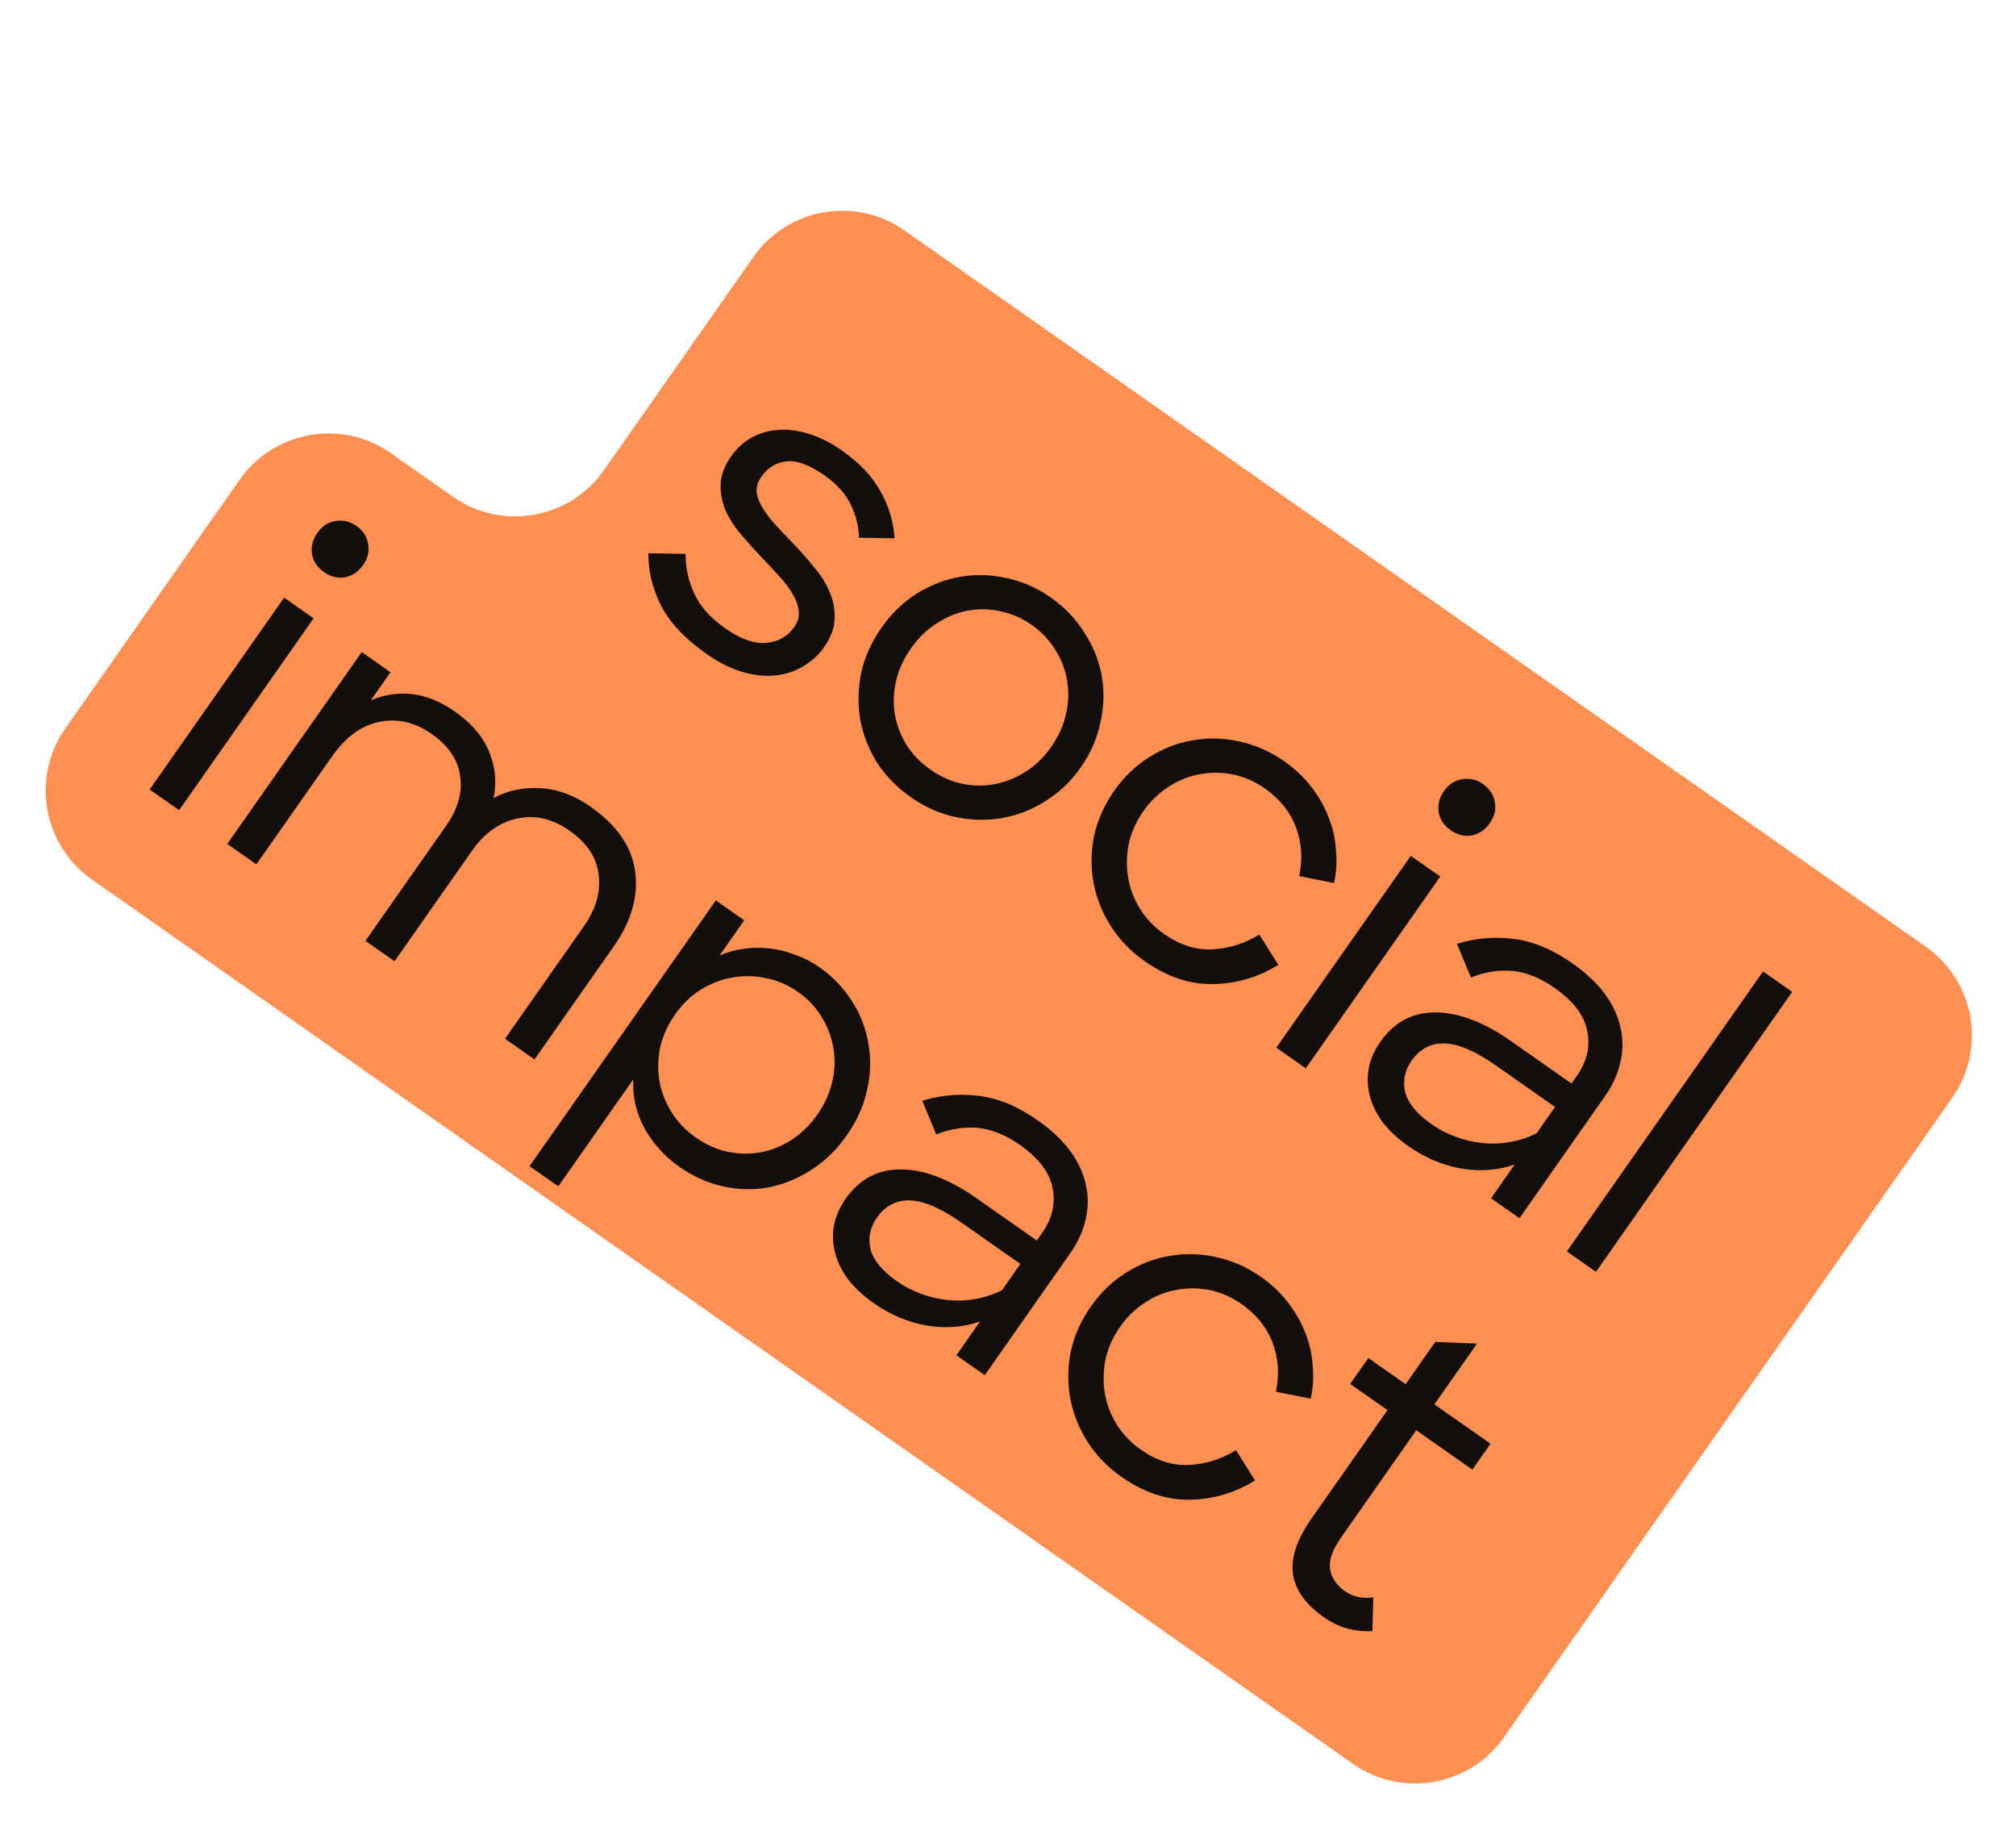
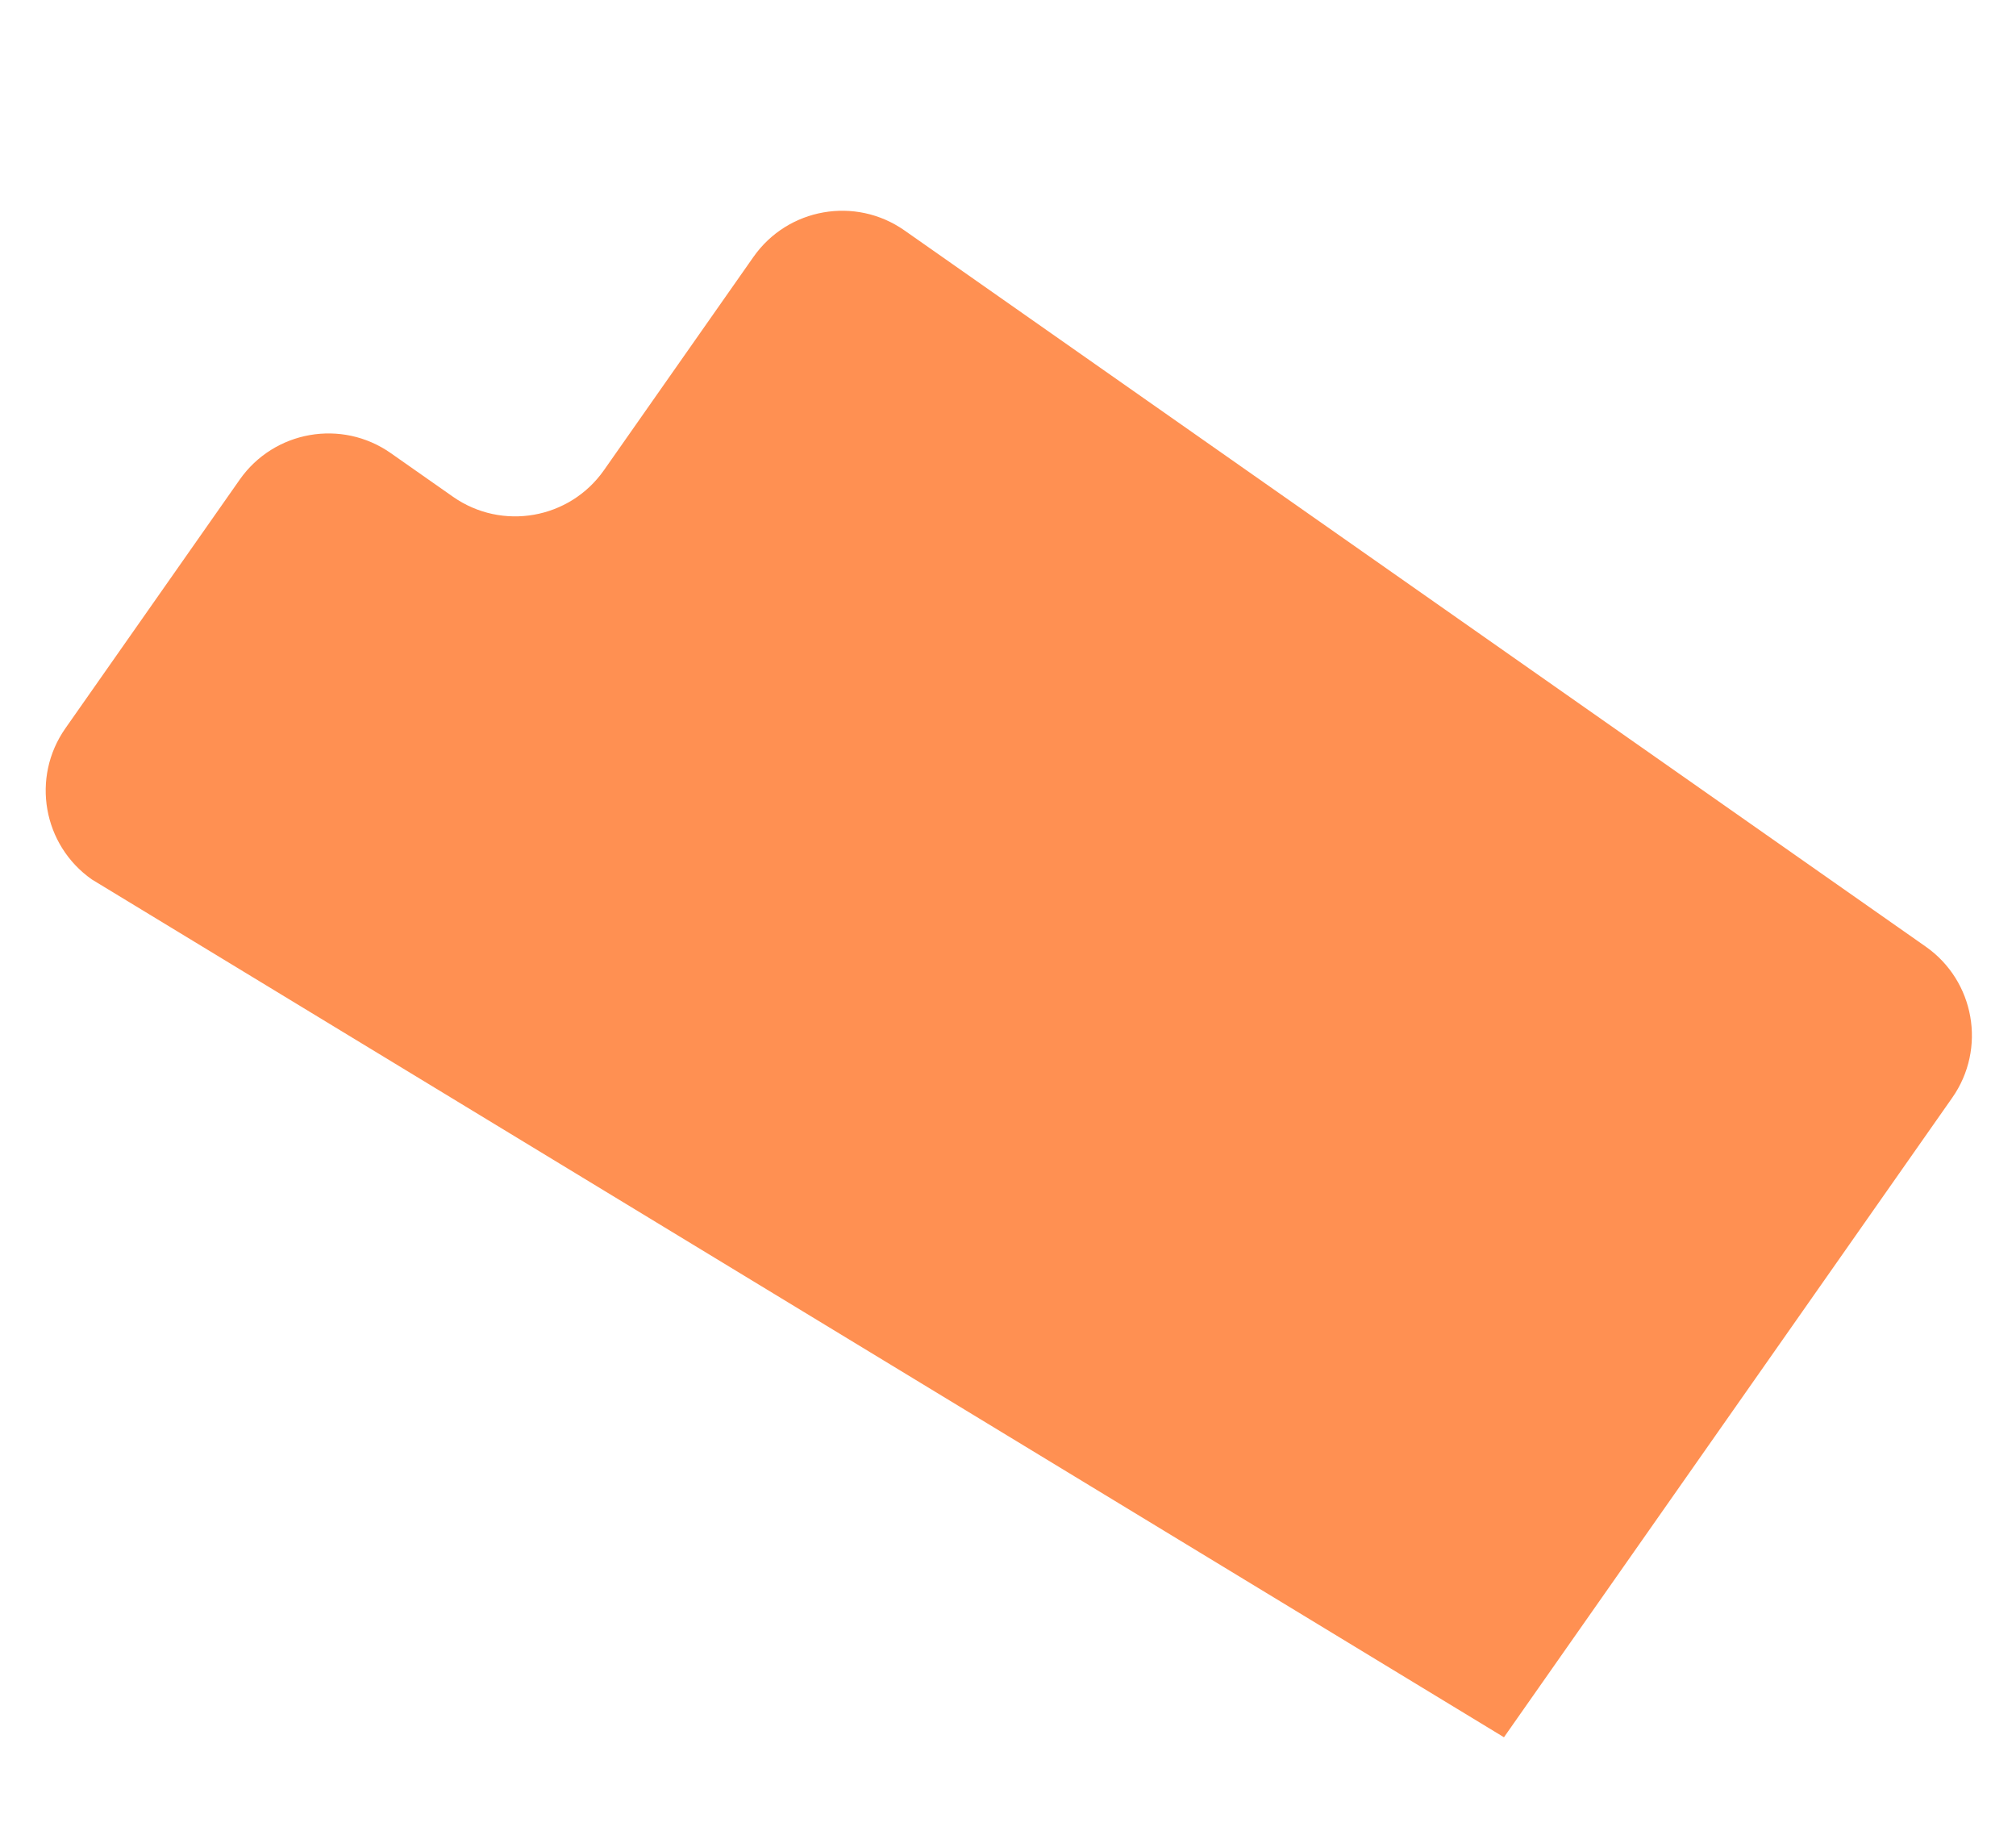
<svg xmlns="http://www.w3.org/2000/svg" width="250" height="227" viewBox="0 0 250 227" fill="none">
-   <path fill-rule="evenodd" clip-rule="evenodd" d="M93.429 31.859C97.693 25.777 106.08 24.303 112.162 28.567L238.803 117.357C244.885 121.622 246.359 130.009 242.095 136.091L212.755 177.937C212.755 177.937 212.755 177.937 212.755 177.937C212.755 177.937 212.755 177.937 212.755 177.937L186.504 215.379C182.24 221.461 173.853 222.934 167.771 218.67L11.397 109.034C5.315 104.77 3.841 96.382 8.105 90.3L29.724 59.466C33.988 53.384 42.375 51.911 48.457 56.175L56.166 61.58C62.248 65.844 70.635 64.37 74.899 58.288L93.429 31.859Z" fill="#FF9052" />
-   <path d="M87.617 81.072C85.003 79.239 83.139 77.275 82.024 75.179C80.929 73.054 80.389 70.858 80.402 68.589L85.012 68.668C85.011 70.419 85.38 72.079 86.119 73.649C86.858 75.218 88.138 76.641 89.959 77.918C91.809 79.215 93.472 79.811 94.947 79.706C96.472 79.593 97.656 78.934 98.5 77.73C98.953 77.084 99.133 76.422 99.04 75.743C98.967 75.035 98.715 74.332 98.283 73.636C97.872 72.91 97.317 72.17 96.619 71.418C95.95 70.686 95.236 69.922 94.479 69.129C93.595 68.203 92.732 67.247 91.889 66.262C91.076 65.298 90.438 64.303 89.974 63.277C89.532 62.222 89.328 61.138 89.364 60.024C89.4 58.91 89.841 57.752 90.685 56.548C91.323 55.637 92.131 54.89 93.11 54.306C94.118 53.743 95.206 53.41 96.372 53.308C97.589 53.197 98.864 53.347 100.197 53.756C101.581 54.157 102.978 54.851 104.387 55.84C106.59 57.384 108.187 59.073 109.178 60.907C110.22 62.732 110.806 64.676 110.937 66.739L106.521 66.665C106.475 65.231 106.129 63.85 105.484 62.522C104.839 61.193 103.752 59.994 102.225 58.923C100.375 57.626 98.807 57.052 97.52 57.201C96.233 57.349 95.198 57.982 94.416 59.098C93.983 59.715 93.784 60.342 93.819 60.979C93.904 61.608 94.147 62.261 94.549 62.937C94.951 63.613 95.487 64.317 96.156 65.049C96.826 65.781 97.569 66.564 98.385 67.4C99.268 68.326 100.121 69.296 100.943 70.31C101.786 71.295 102.428 72.315 102.871 73.37C103.343 74.446 103.551 75.555 103.495 76.698C103.488 77.832 103.052 79.016 102.187 80.249C101.528 81.189 100.674 81.97 99.625 82.592C98.626 83.206 97.482 83.587 96.195 83.736C94.958 83.876 93.608 83.739 92.145 83.327C90.683 82.915 89.173 82.163 87.617 81.072ZM112.966 98.844C111.204 97.609 109.79 96.158 108.725 94.491C107.68 92.795 106.991 90.998 106.658 89.1C106.354 87.222 106.404 85.308 106.807 83.357C107.241 81.427 108.075 79.581 109.311 77.819C110.525 76.087 111.966 74.688 113.633 73.623C115.349 72.548 117.157 71.845 119.055 71.511C120.954 71.178 122.868 71.228 124.798 71.661C126.748 72.065 128.59 72.874 130.323 74.089C132.055 75.304 133.444 76.759 134.488 78.455C135.583 80.142 136.297 81.935 136.631 83.834C136.964 85.732 136.904 87.661 136.45 89.62C136.046 91.571 135.237 93.412 134.022 95.145C132.807 96.878 131.352 98.266 129.656 99.311C127.989 100.376 126.207 101.076 124.308 101.409C122.41 101.743 120.486 101.707 118.535 101.303C116.584 100.9 114.728 100.08 112.966 98.844ZM115.375 95.409C116.608 96.273 117.908 96.856 119.274 97.157C120.69 97.449 122.058 97.466 123.377 97.208C124.746 96.942 126.032 96.42 127.235 95.642C128.437 94.865 129.481 93.844 130.366 92.582C131.251 91.319 131.855 89.99 132.176 88.594C132.518 87.17 132.57 85.783 132.333 84.434C132.117 83.056 131.635 81.776 130.886 80.594C130.158 79.383 129.178 78.345 127.945 77.481C126.711 76.616 125.401 76.048 124.015 75.777C122.649 75.476 121.281 75.459 119.911 75.725C118.592 75.983 117.321 76.515 116.098 77.322C114.896 78.1 113.852 79.12 112.967 80.383C112.061 81.675 111.447 83.019 111.126 84.414C110.804 85.809 110.748 87.171 110.955 88.499C111.192 89.848 111.675 91.128 112.402 92.339C113.151 93.521 114.142 94.544 115.375 95.409ZM141.952 119.167C140.19 117.932 138.772 116.456 137.698 114.739C136.624 113.022 135.92 111.215 135.587 109.317C135.253 107.418 135.288 105.494 135.692 103.543C136.126 101.613 136.95 99.782 138.164 98.049C139.4 96.287 140.865 94.884 142.562 93.839C144.278 92.765 146.075 92.076 147.953 91.772C149.851 91.438 151.766 91.488 153.696 91.922C155.676 92.346 157.532 93.166 159.264 94.381C160.557 95.287 161.652 96.317 162.55 97.472C163.478 98.648 164.199 99.899 164.715 101.225C165.252 102.521 165.568 103.881 165.664 105.306C165.81 106.723 165.733 108.114 165.432 109.48L161.109 108.617C161.557 106.479 161.421 104.456 160.7 102.548C159.978 100.641 158.692 99.039 156.842 97.742C155.609 96.877 154.284 96.298 152.868 96.007C151.482 95.735 150.104 95.733 148.734 95.999C147.386 96.236 146.1 96.758 144.877 97.565C143.675 98.343 142.641 99.348 141.776 100.582C140.912 101.815 140.319 103.129 139.997 104.525C139.705 105.941 139.668 107.338 139.884 108.716C140.1 110.094 140.587 111.399 141.344 112.631C142.101 113.862 143.111 114.921 144.374 115.806C146.312 117.165 148.302 117.794 150.344 117.693C152.436 117.582 154.376 116.971 156.163 115.859L158.523 119.616C156.039 121.159 153.334 121.957 150.407 122.007C147.531 122.049 144.712 121.102 141.952 119.167ZM174.949 106.1L178.605 108.664L161.928 132.45L158.272 129.887L174.949 106.1ZM179.063 98.078C179.639 97.255 180.377 96.765 181.276 96.607C182.226 96.441 183.097 96.635 183.889 97.191C184.741 97.788 185.236 98.551 185.373 99.48C185.531 100.379 185.322 101.24 184.745 102.062C184.169 102.884 183.421 103.389 182.501 103.576C181.602 103.734 180.726 103.515 179.875 102.918C179.052 102.341 178.562 101.603 178.404 100.704C178.267 99.775 178.486 98.9 179.063 98.078ZM174.695 142.124C173.285 141.135 172.175 140.094 171.365 139.001C170.576 137.878 170.055 136.746 169.803 135.606C169.552 134.466 169.538 133.361 169.762 132.292C170.006 131.193 170.469 130.159 171.148 129.19C172.877 126.723 175.16 125.499 177.995 125.515C180.88 125.523 183.997 126.701 187.345 129.048L194.877 134.329L195.526 133.404C196.802 131.583 197.234 129.718 196.821 127.808C196.458 125.889 195.117 124.116 192.797 122.49C191.005 121.234 189.246 120.526 187.519 120.366C185.82 120.227 184.118 120.5 182.41 121.186L180.672 117.011C182.967 116.299 185.301 116.095 187.671 116.4C190.063 116.675 192.507 117.687 195.003 119.437C196.706 120.631 198.049 121.902 199.032 123.248C200.016 124.595 200.66 125.988 200.964 127.428C201.289 128.838 201.281 130.256 200.939 131.681C200.626 133.126 199.997 134.524 199.049 135.875L188.426 151.028L184.902 148.557L187.836 144.372C185.749 145.099 183.551 145.267 181.242 144.874C178.933 144.482 176.75 143.565 174.695 142.124ZM177.579 139.415C178.46 140.033 179.424 140.533 180.469 140.916C181.544 141.319 182.633 141.579 183.734 141.694C184.865 141.83 186.006 141.797 187.154 141.595C188.333 141.414 189.466 141.048 190.553 140.496L192.839 137.236L185.482 132.079C182.986 130.329 180.883 129.424 179.173 129.364C177.463 129.304 176.083 130.022 175.033 131.52C174.21 132.695 173.946 133.977 174.242 135.367C174.587 136.748 175.7 138.098 177.579 139.415ZM218.636 120.435L222.248 122.968L197.912 157.679L194.3 155.146L218.636 120.435ZM35.234 74.094L38.89 76.657L22.213 100.443L18.557 97.88L35.234 74.094ZM39.348 66.071C39.924 65.249 40.662 64.759 41.561 64.601C42.51 64.434 43.381 64.629 44.174 65.184C45.026 65.781 45.52 66.544 45.658 67.473C45.816 68.372 45.606 69.233 45.03 70.055C44.453 70.877 43.705 71.382 42.786 71.57C41.886 71.728 41.011 71.508 40.159 70.911C39.337 70.334 38.847 69.597 38.689 68.697C38.552 67.769 38.771 66.893 39.348 66.071ZM44.858 80.841L48.426 83.343L45.987 86.823C47.615 86.125 49.307 85.866 51.064 86.046C52.851 86.248 54.625 86.966 56.387 88.201C58.501 89.684 59.929 91.364 60.671 93.242C61.434 95.091 61.613 96.99 61.209 98.941C63.023 97.978 64.972 97.572 67.058 97.72C69.165 97.839 71.216 98.599 73.213 99.999C76.532 102.325 78.384 105.025 78.769 108.099C79.175 111.143 78.287 114.222 76.105 117.335L66.284 131.342L62.628 128.779L72.418 114.815C73.9 112.701 74.507 110.586 74.238 108.47C74.02 106.346 72.809 104.511 70.606 102.967C69.608 102.267 68.57 101.78 67.492 101.506C66.443 101.253 65.384 101.233 64.314 101.446C63.265 101.631 62.245 102.055 61.255 102.718C60.264 103.381 59.357 104.3 58.533 105.475L48.928 119.174L45.316 116.642L55.354 102.326C56.795 100.27 57.365 98.239 57.064 96.232C56.813 94.216 55.63 92.467 53.516 90.984C51.46 89.543 49.312 89.045 47.073 89.49C44.834 89.935 42.87 91.361 41.182 93.769L31.793 107.16L28.181 104.628L44.858 80.841ZM84.217 144.638C82.455 143.403 81.034 141.837 79.954 139.941C78.895 138.016 78.421 135.975 78.531 133.819L69.235 147.077L65.667 144.576L88.768 111.627L92.292 114.098L89.235 118.459C90.24 118.025 91.271 117.74 92.329 117.606C93.437 117.463 94.531 117.464 95.612 117.608C96.694 117.753 97.732 118.021 98.728 118.413C99.773 118.796 100.737 119.296 101.618 119.914C103.262 121.067 104.603 122.466 105.638 124.112C106.695 125.729 107.375 127.476 107.679 129.354C108.034 131.223 107.984 133.137 107.53 135.096C107.126 137.047 106.285 138.933 105.009 140.753C103.732 142.574 102.236 144.022 100.519 145.096C98.852 146.161 97.085 146.871 95.216 147.225C93.367 147.549 91.478 147.495 89.548 147.062C87.668 146.62 85.891 145.812 84.217 144.638ZM86.287 141.03C87.52 141.895 88.82 142.478 90.186 142.778C91.602 143.07 92.984 143.098 94.333 142.861C95.703 142.595 96.988 142.073 98.191 141.295C99.413 140.488 100.478 139.438 101.384 138.146C102.269 136.883 102.872 135.554 103.194 134.159C103.536 132.734 103.588 131.347 103.351 129.999C103.135 128.62 102.648 127.316 101.891 126.084C101.163 124.873 100.183 123.835 98.949 122.97C97.686 122.085 96.337 121.511 94.9 121.248C93.484 120.956 92.092 120.944 90.722 121.21C89.373 121.447 88.073 121.959 86.821 122.745C85.618 123.523 84.585 124.528 83.72 125.762C82.835 127.024 82.221 128.368 81.879 129.793C81.587 131.209 81.55 132.606 81.766 133.984C82.003 135.333 82.5 136.623 83.257 137.855C84.014 139.086 85.024 140.145 86.287 141.03ZM108.388 161.585C106.979 160.597 105.869 159.556 105.059 158.462C104.269 157.339 103.749 156.208 103.497 155.068C103.245 153.927 103.231 152.823 103.455 151.753C103.7 150.655 104.162 149.621 104.841 148.652C106.571 146.185 108.853 144.96 111.689 144.977C114.574 144.985 117.69 146.162 121.038 148.51L128.571 153.791L129.219 152.866C130.496 151.045 130.927 149.179 130.515 147.269C130.152 145.351 128.81 143.578 126.49 141.951C124.699 140.695 122.94 139.987 121.212 139.827C119.514 139.688 117.811 139.962 116.104 140.648L114.366 136.473C116.661 135.761 118.994 135.557 121.365 135.861C123.756 136.136 126.2 137.149 128.696 138.899C130.399 140.093 131.743 141.363 132.726 142.71C133.709 144.056 134.353 145.449 134.658 146.889C134.983 148.3 134.974 149.717 134.632 151.142C134.32 152.587 133.69 153.985 132.743 155.336L122.119 170.489L118.595 168.018L121.529 163.834C119.442 164.561 117.245 164.728 114.935 164.336C112.626 163.943 110.444 163.026 108.388 161.585ZM111.273 158.877C112.154 159.494 113.117 159.995 114.163 160.377C115.238 160.781 116.326 161.04 117.428 161.156C118.559 161.292 119.699 161.259 120.848 161.057C122.026 160.875 123.159 160.509 124.247 159.957L126.532 156.698L119.176 151.54C116.68 149.79 114.577 148.885 112.867 148.825C111.157 148.765 109.777 149.484 108.727 150.982C107.903 152.156 107.639 153.439 107.935 154.828C108.281 156.21 109.393 157.559 111.273 158.877ZM139.064 183.092C137.302 181.857 135.884 180.381 134.81 178.664C133.736 176.948 133.032 175.14 132.699 173.242C132.365 171.344 132.4 169.419 132.804 167.468C133.238 165.538 134.062 163.707 135.276 161.975C136.512 160.213 137.978 158.809 139.674 157.765C141.39 156.69 143.188 156.001 145.065 155.697C146.964 155.364 148.878 155.414 150.808 155.847C152.788 156.271 154.644 157.091 156.377 158.306C157.669 159.212 158.764 160.242 159.662 161.398C160.59 162.574 161.311 163.824 161.828 165.15C162.364 166.446 162.681 167.807 162.777 169.232C162.922 170.648 162.845 172.039 162.544 173.405L158.221 172.543C158.67 170.404 158.533 168.381 157.812 166.474C157.09 164.566 155.805 162.964 153.955 161.667C152.721 160.802 151.396 160.224 149.981 159.932C148.594 159.66 147.216 159.658 145.847 159.924C144.498 160.161 143.212 160.683 141.989 161.49C140.787 162.268 139.753 163.274 138.889 164.507C138.024 165.74 137.431 167.055 137.109 168.45C136.818 169.866 136.78 171.263 136.996 172.641C137.213 174.019 137.699 175.324 138.456 176.556C139.214 177.788 140.223 178.846 141.486 179.731C143.424 181.09 145.414 181.719 147.457 181.618C149.549 181.508 151.488 180.897 153.275 179.784L155.635 183.541C153.151 185.085 150.446 185.882 147.519 185.933C144.643 185.974 141.825 185.028 139.064 183.092ZM169.687 168.361L174.312 171.603L177.987 166.362L183.161 166.573L177.88 174.105L184.84 178.985L182.585 182.2L175.626 177.321L166.299 190.623C165.228 192.15 164.775 193.453 164.938 194.532C165.131 195.631 165.742 196.54 166.77 197.261C167.768 197.961 168.946 198.218 170.304 198.031L170.19 202.222C169.144 202.277 168.122 202.173 167.123 201.911C166.124 201.649 165.126 201.168 164.127 200.468C161.925 198.923 160.663 197.162 160.341 195.185C160.04 193.178 160.816 190.853 162.669 188.21L172.058 174.819L167.432 171.576L169.687 168.361Z" fill="#140F0C" />
+   <path fill-rule="evenodd" clip-rule="evenodd" d="M93.429 31.859C97.693 25.777 106.08 24.303 112.162 28.567L238.803 117.357C244.885 121.622 246.359 130.009 242.095 136.091L212.755 177.937C212.755 177.937 212.755 177.937 212.755 177.937C212.755 177.937 212.755 177.937 212.755 177.937L186.504 215.379L11.397 109.034C5.315 104.77 3.841 96.382 8.105 90.3L29.724 59.466C33.988 53.384 42.375 51.911 48.457 56.175L56.166 61.58C62.248 65.844 70.635 64.37 74.899 58.288L93.429 31.859Z" fill="#FF9052" />
</svg>